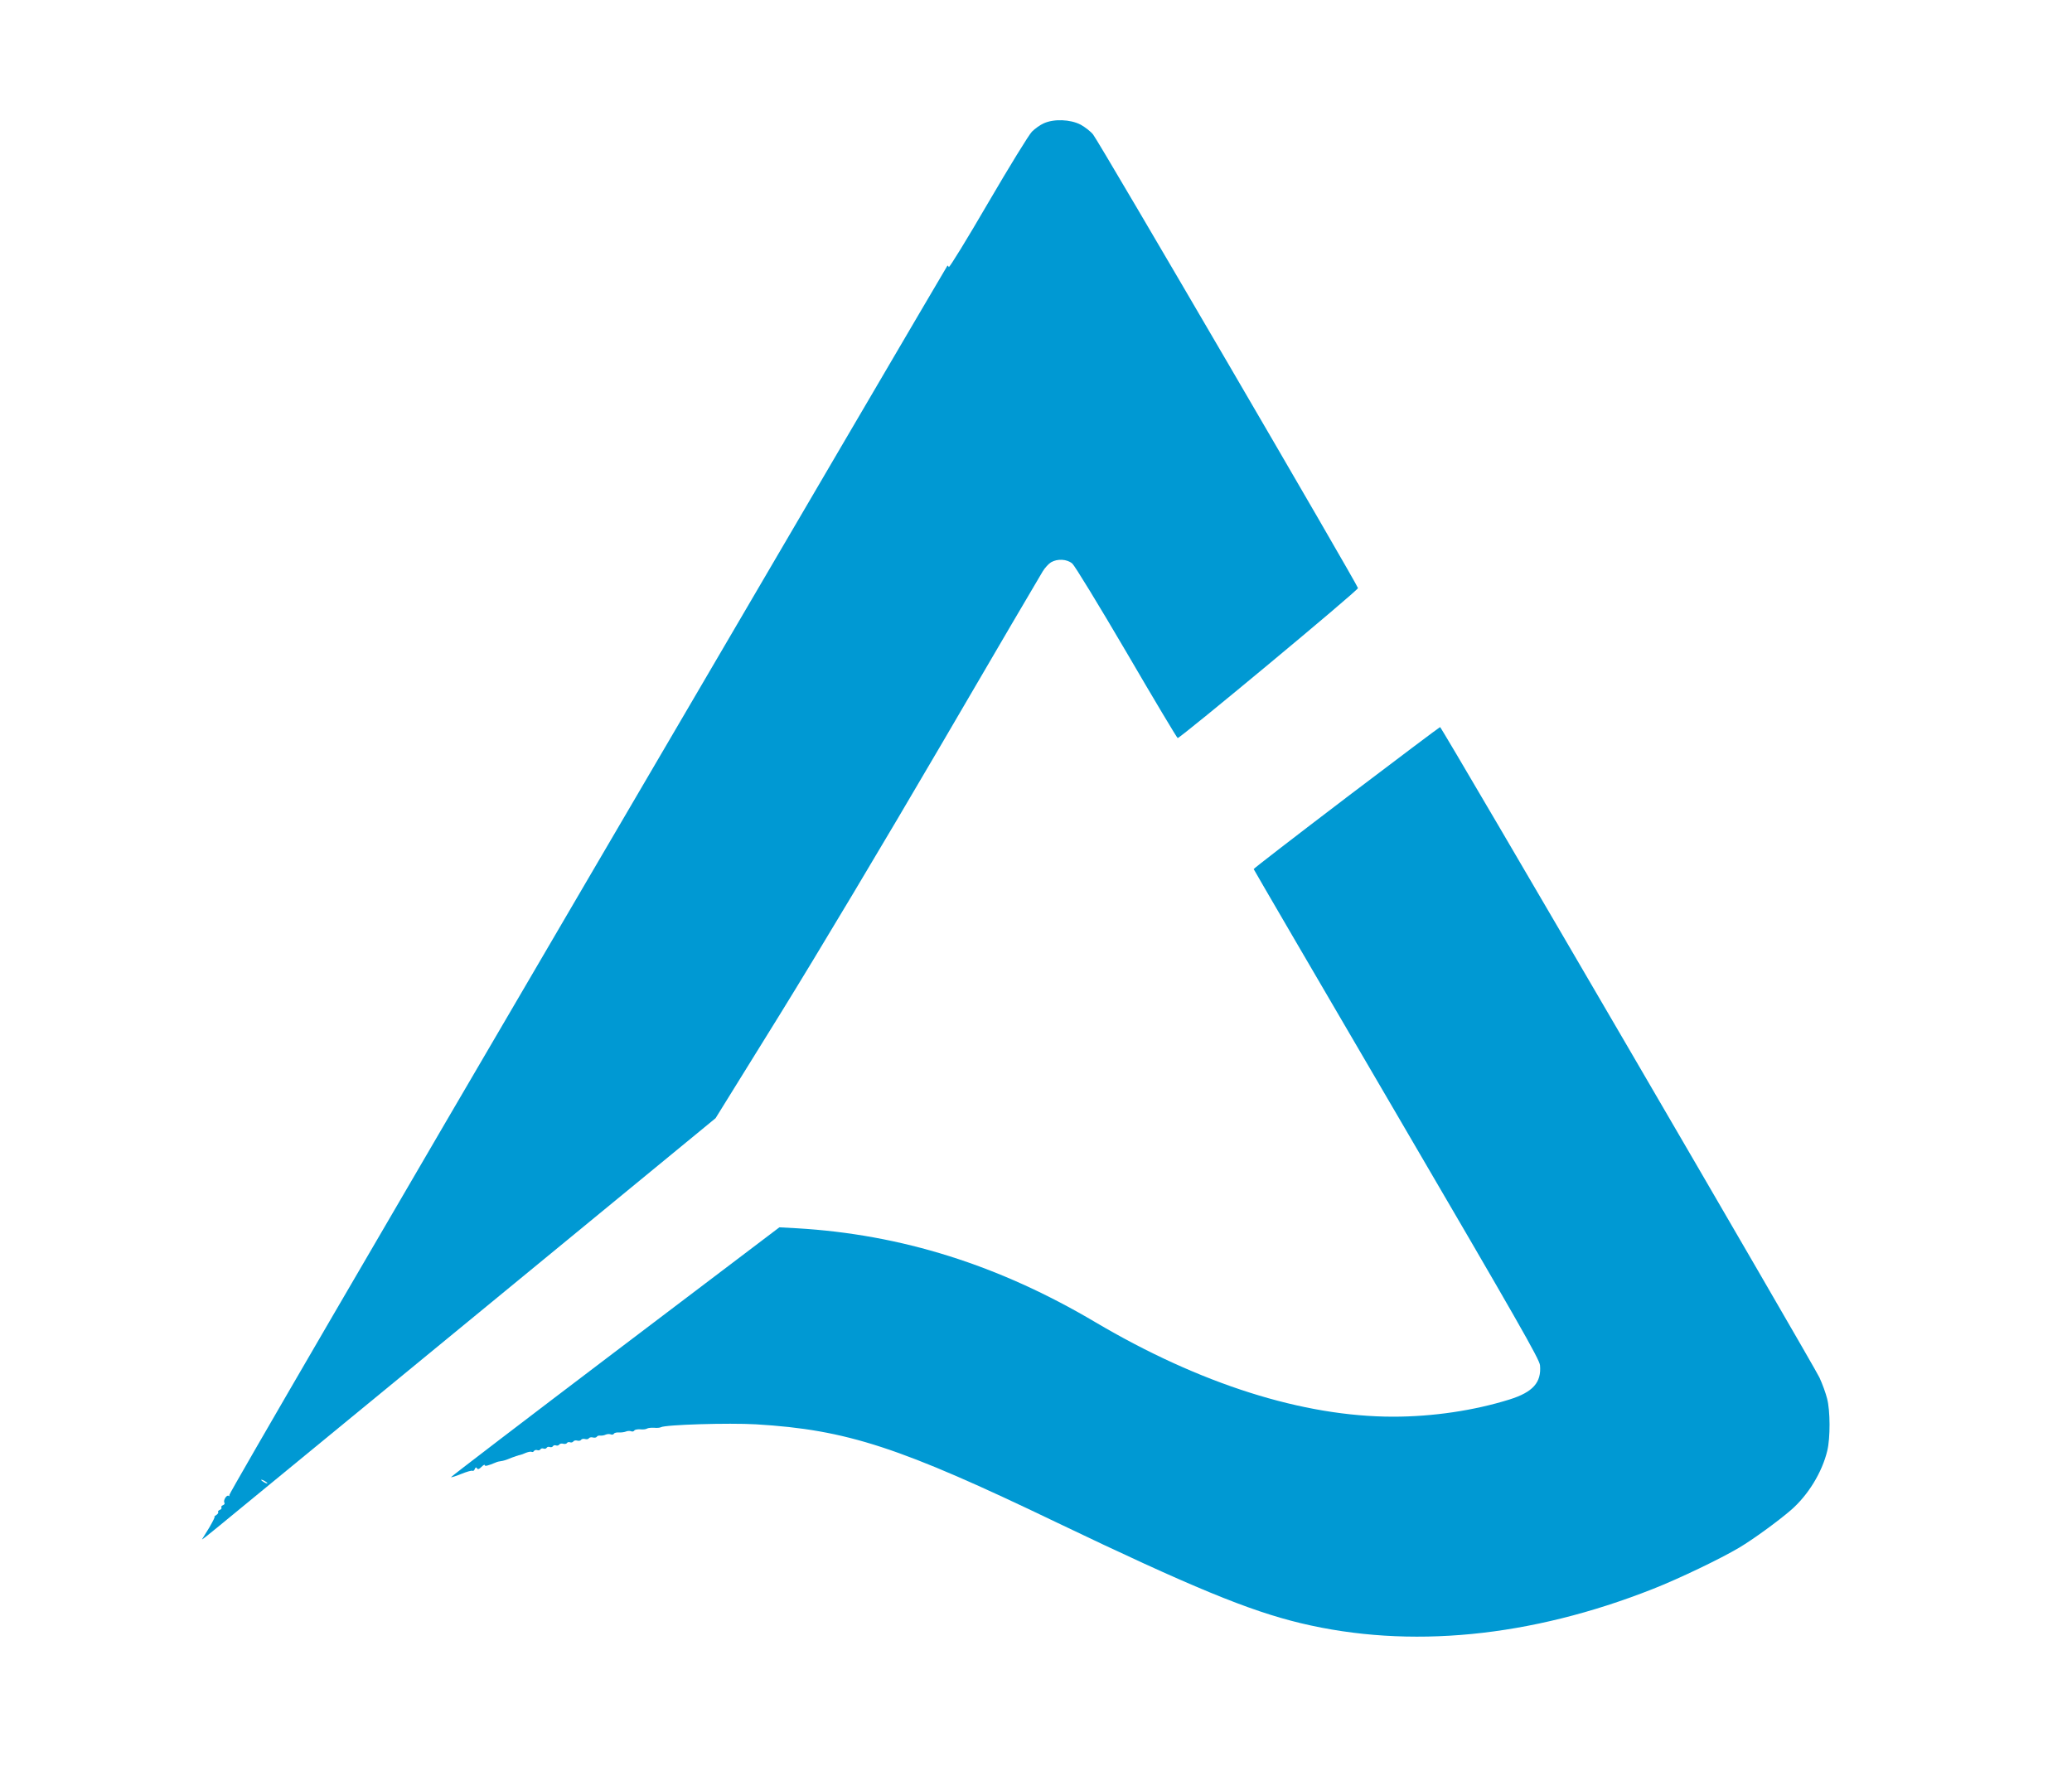
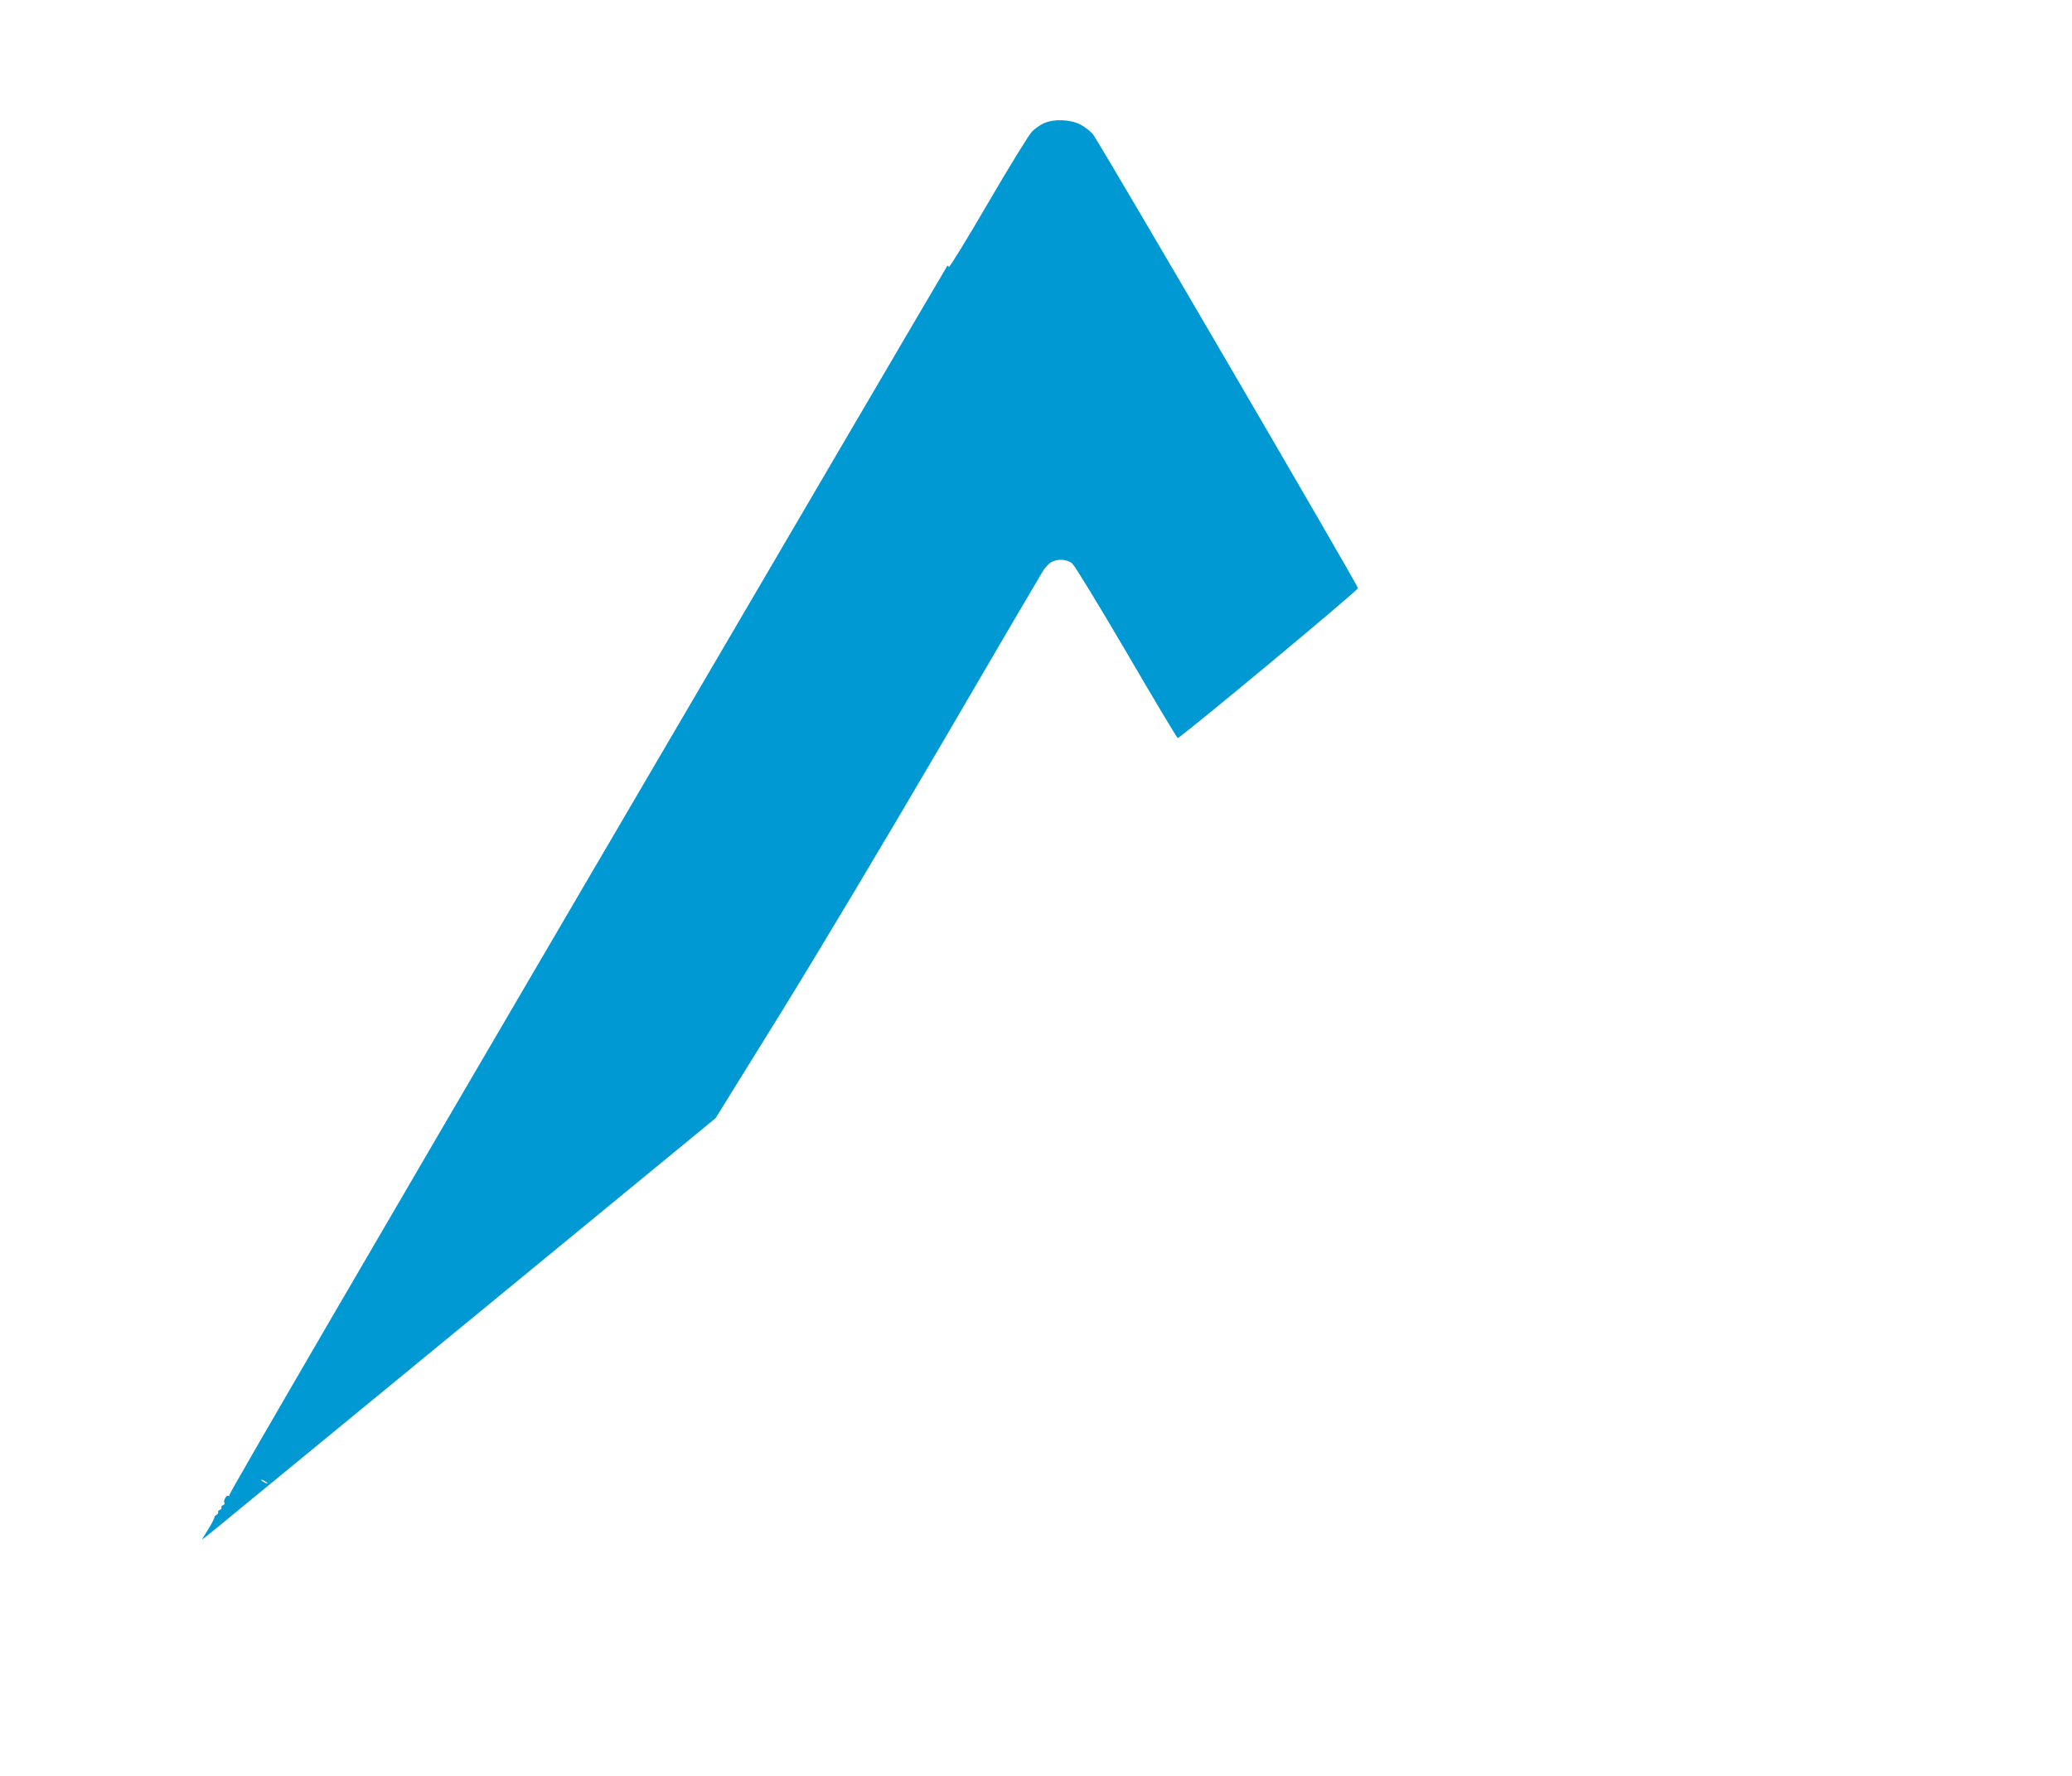
<svg xmlns="http://www.w3.org/2000/svg" version="1.0" width="1325pt" height="1136pt" viewBox="0 0 1325 1136" preserveAspectRatio="xMidYMid meet">
  <g transform="translate(0,1136) scale(0.1,-0.1)" fill="#0099d3" stroke="none">
    <path d="M6674 10571 c-23 -10 -56 -34 -75 -53 -19 -19 -145 -224 -281 -457 -135 -232 -248 -416 -251 -409 -2 7 -7 11 -9 8 -3 -3 -1039 -1770 -2302 -3928 -1295 -2211 -2294 -3927 -2290 -3934 4 -7 3 -8 -4 -4 -13 8 -36 -30 -27 -44 4 -6 -1 -13 -9 -16 -9 -3 -13 -10 -10 -15 3 -5 -2 -12 -10 -15 -9 -3 -14 -10 -11 -14 3 -5 -3 -13 -12 -19 -10 -6 -15 -11 -11 -11 4 0 -11 -30 -33 -68 -23 -37 -44 -71 -47 -76 -3 -6 46 33 109 85 63 52 803 660 1645 1351 l1530 1257 411 663 c243 393 664 1097 1033 1728 342 586 634 1084 648 1106 14 23 38 49 53 58 41 24 102 21 136 -8 16 -14 168 -263 348 -570 175 -300 322 -546 326 -546 18 0 1154 944 1153 959 -1 19 -1653 2850 -1694 2901 -15 19 -51 47 -80 63 -66 34 -171 38 -236 8z m-4964 -8697 c0 -2 -9 0 -20 6 -11 6 -20 13 -20 16 0 2 9 0 20 -6 11 -6 20 -13 20 -16z" />
-     <path d="M8609 6259 c-326 -248 -593 -454 -592 -457 1 -4 412 -709 914 -1567 780 -1334 913 -1567 917 -1606 10 -110 -45 -172 -195 -219 -227 -71 -492 -110 -743 -110 -578 0 -1236 209 -1905 604 -618 366 -1241 562 -1910 601 l-111 6 -1052 -797 c-579 -439 -1050 -799 -1048 -801 2 -2 32 7 66 21 34 14 66 23 71 20 5 -3 12 2 15 11 5 12 9 13 14 5 6 -9 14 -6 29 9 11 11 21 17 21 11 0 -9 22 -3 70 17 8 4 24 8 35 9 11 1 34 8 50 15 17 7 33 13 38 14 4 2 10 4 15 5 4 2 12 4 17 5 6 1 23 7 38 14 16 6 32 9 37 6 5 -3 12 0 15 6 4 5 13 8 21 5 7 -3 16 -1 20 5 3 6 12 8 20 5 7 -3 16 -1 20 5 3 6 12 8 20 5 7 -3 16 -1 20 5 3 6 12 8 20 5 7 -3 16 0 20 5 3 6 15 9 25 6 10 -3 22 -1 25 5 3 5 12 7 20 4 7 -3 16 0 20 5 3 6 15 9 25 6 10 -3 22 -1 25 5 3 5 15 8 25 5 10 -3 22 -1 25 5 3 5 15 8 25 5 10 -3 22 -1 25 4 3 6 13 9 22 8 10 -1 25 1 35 6 9 4 24 5 32 2 8 -4 17 -2 21 4 3 6 18 9 32 8 15 -1 35 2 45 6 9 4 24 5 32 2 8 -4 17 -2 21 4 3 6 20 9 38 8 17 -2 37 0 44 5 7 4 27 6 45 5 18 -2 37 0 42 3 27 17 436 29 609 19 583 -35 919 -145 1926 -629 858 -411 1225 -563 1559 -643 693 -166 1467 -91 2253 220 167 66 428 191 551 264 87 52 243 165 329 239 110 95 200 242 233 380 20 83 19 257 -1 333 -8 33 -30 94 -49 135 -34 75 -2415 4159 -2426 4160 -3 0 -273 -203 -600 -451z" />
  </g>
</svg>